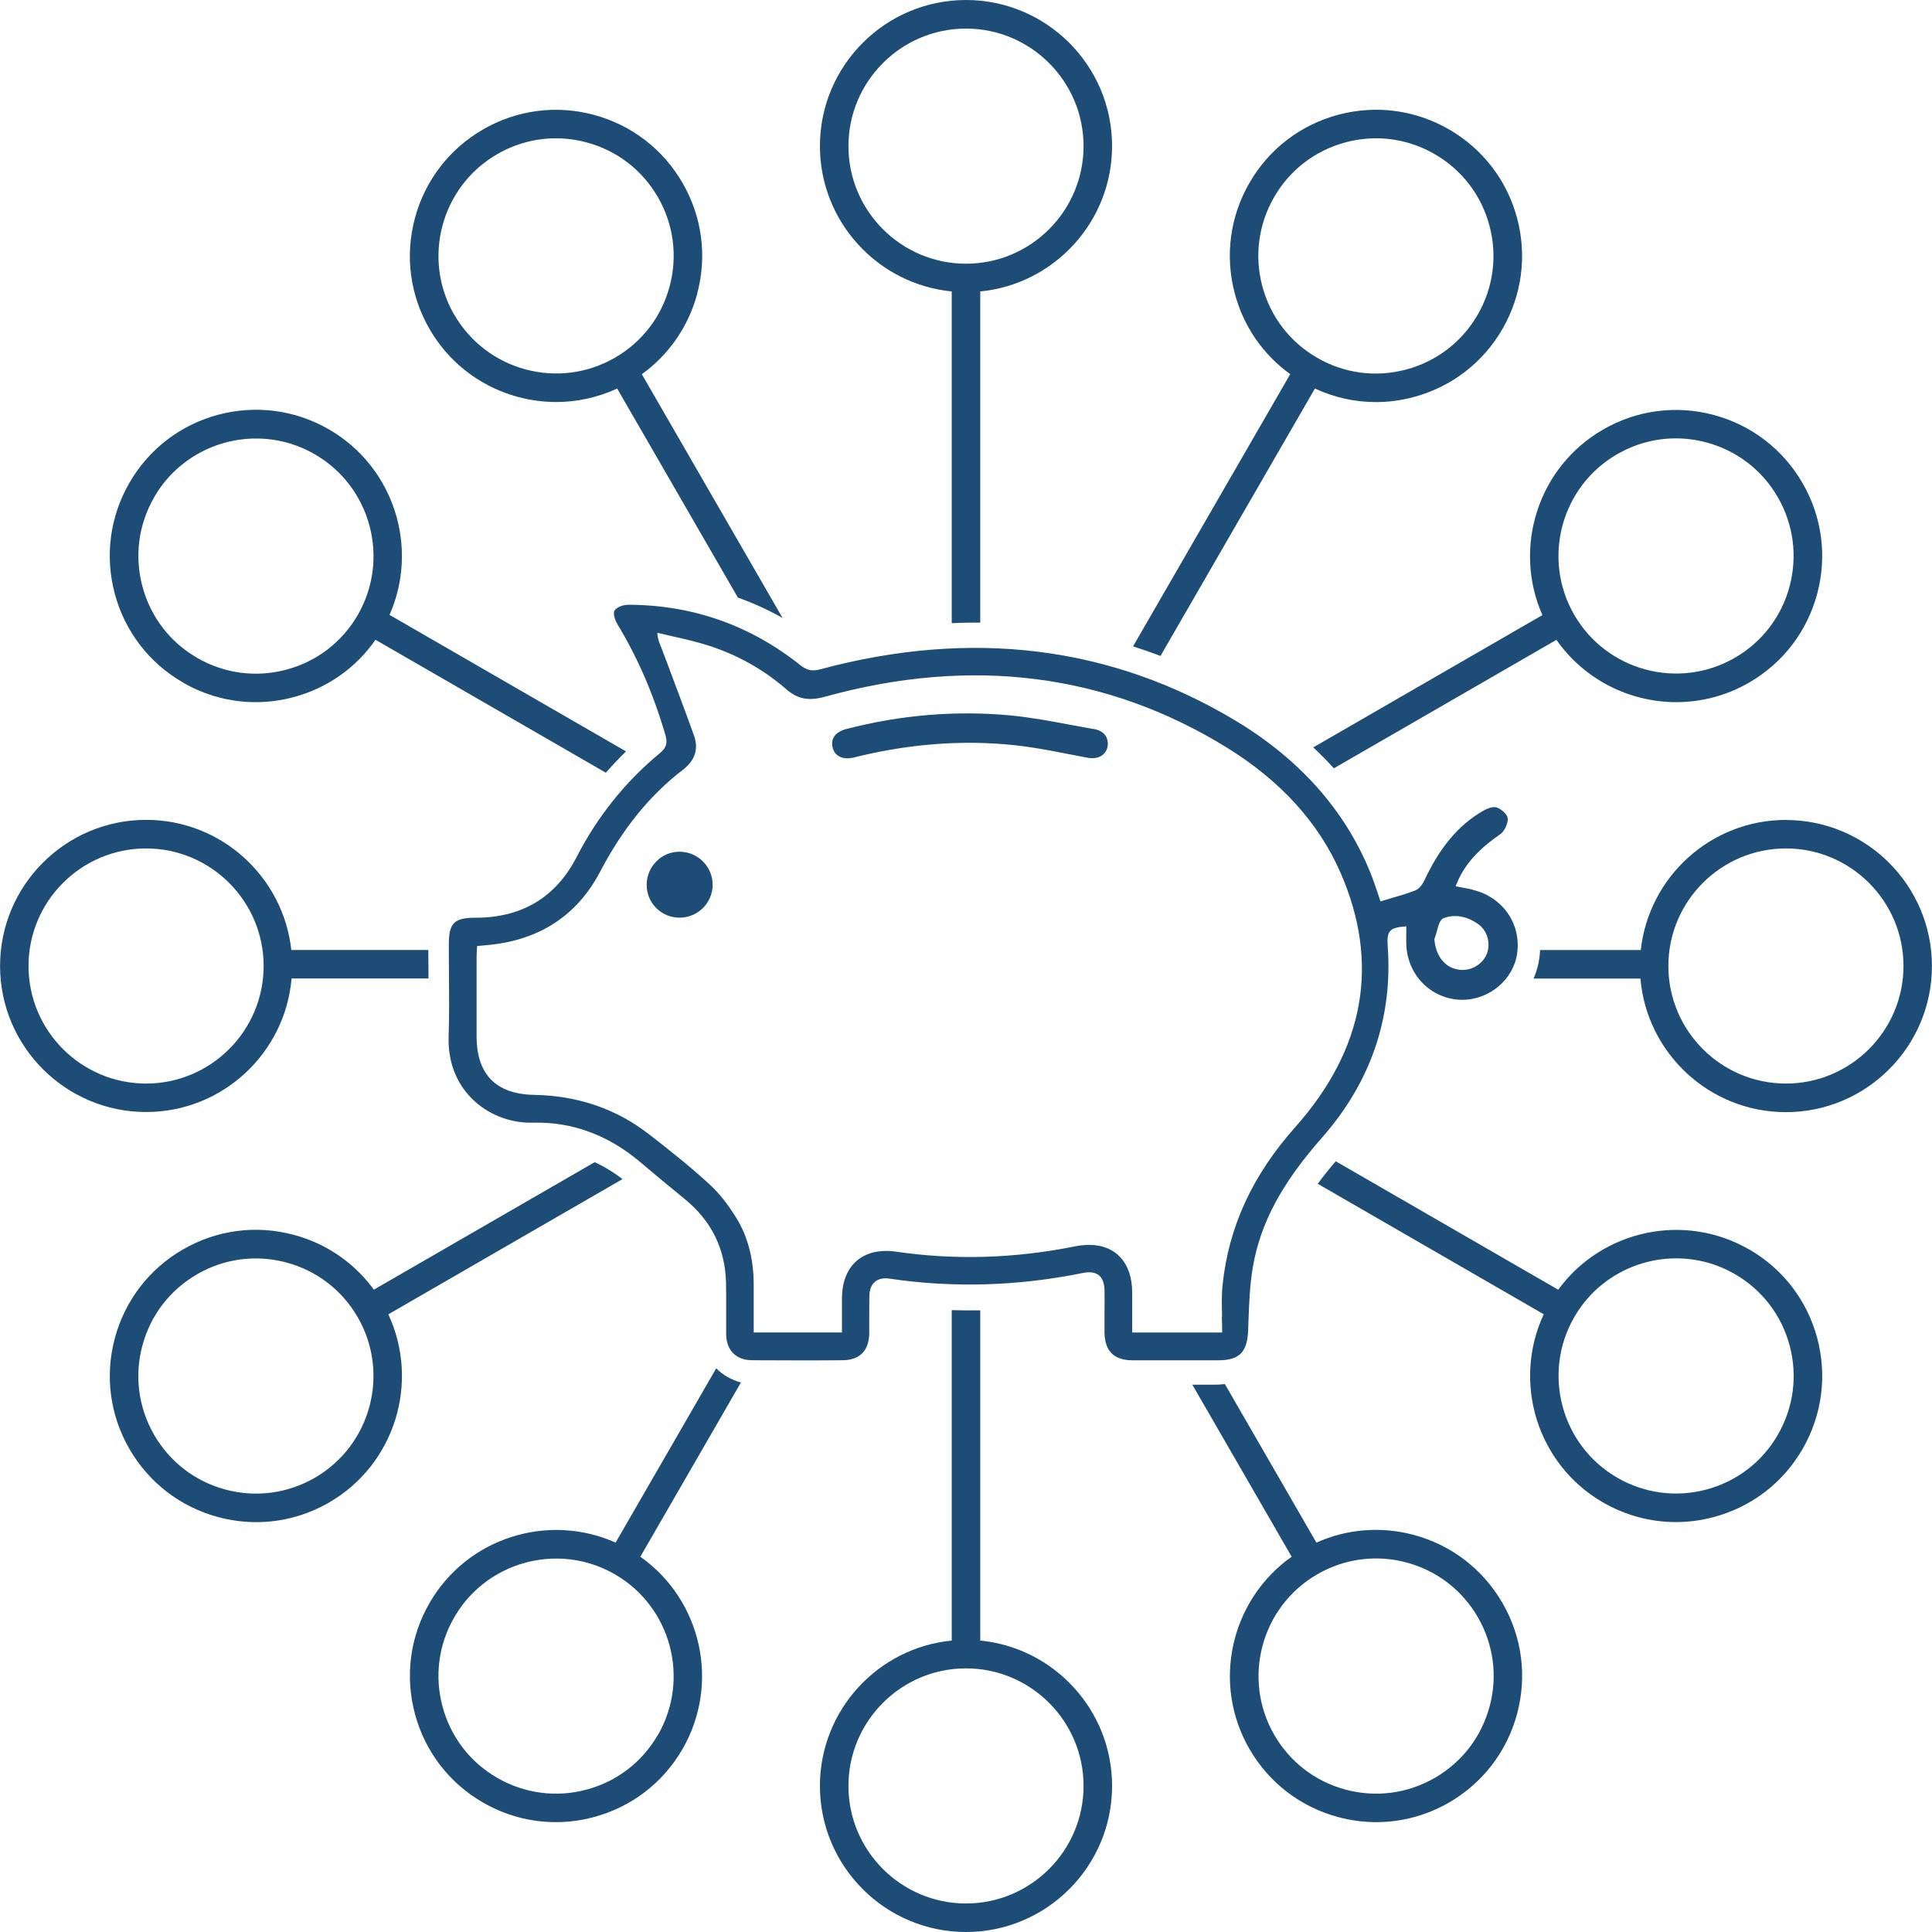
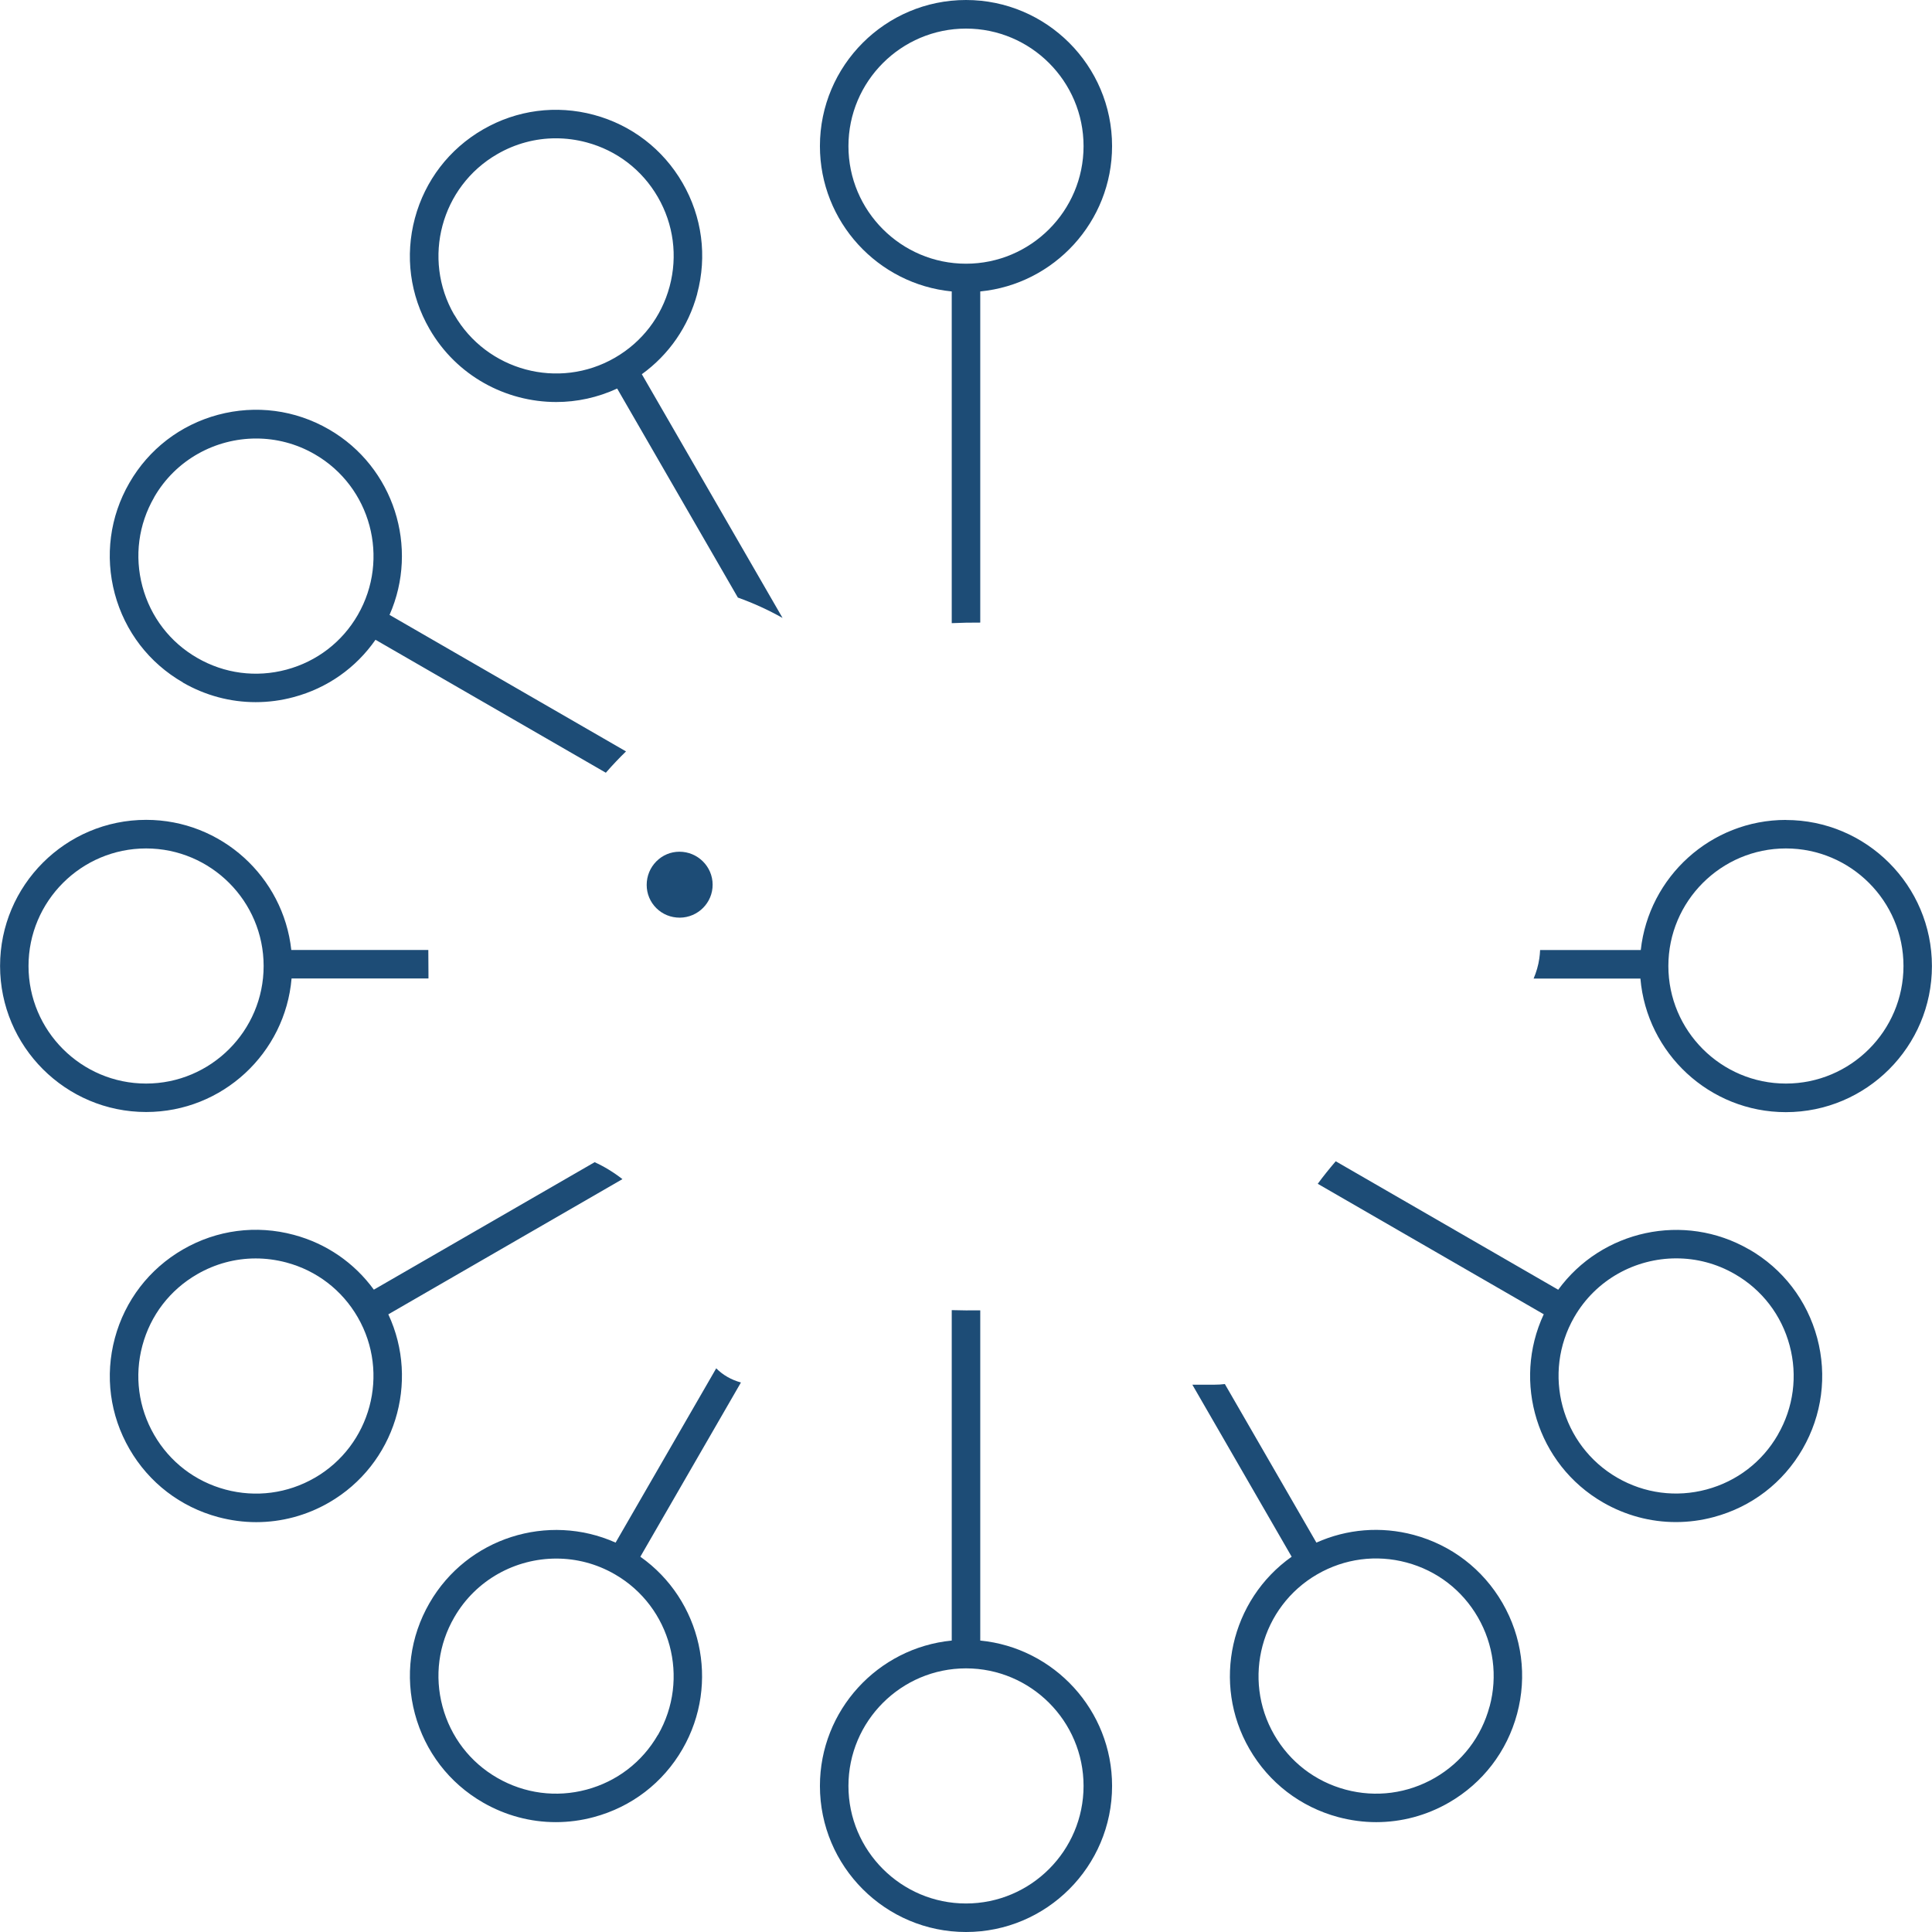
<svg xmlns="http://www.w3.org/2000/svg" id="Ebene_1" viewBox="0 0 271 271">
  <defs>
    <style>.cls-1{fill:#1d4c76;stroke-width:0px;}</style>
  </defs>
  <path class="cls-1" d="M97.79,41.21c1.42-5.29.69-10.81-2.05-15.55-2.74-4.74-7.16-8.13-12.44-9.55-5.29-1.42-10.81-.69-15.55,2.05-4.74,2.74-8.13,7.16-9.55,12.44-1.42,5.29-.69,10.81,2.05,15.55,3.79,6.57,10.69,10.24,17.78,10.24,2.88,0,5.79-.62,8.54-1.89l16.93,29.32c2.15.77,4.25,1.72,6.27,2.86l-19.74-34.19c3.81-2.75,6.53-6.69,7.77-11.28ZM63.71,44.15c-4.55-7.88-1.84-17.98,6.04-22.53,2.54-1.47,5.36-2.22,8.22-2.22,1.43,0,2.88.19,4.3.57,4.26,1.14,7.81,3.87,10.01,7.68,2.2,3.81,2.79,8.26,1.65,12.52-1.14,4.26-3.87,7.81-7.68,10.01-7.88,4.55-17.98,1.84-22.53-6.04Z" />
  <path class="cls-1" d="M198.31,215.3c-4.6-1.23-9.37-.84-13.66,1.08l-12.84-22.24c-.47.06-.96.09-1.48.09h-3.08s13.93,24.13,13.93,24.13c-8.55,6.04-11.26,17.74-5.92,26.97,2.74,4.74,7.16,8.13,12.44,9.55,1.77.47,3.56.71,5.34.71,3.55,0,7.06-.93,10.21-2.75,4.74-2.74,8.13-7.16,9.55-12.44,1.42-5.29.69-10.81-2.05-15.55s-7.16-8.13-12.44-9.55ZM208.94,239.37c-1.14,4.26-3.87,7.81-7.68,10.01-3.82,2.2-8.26,2.79-12.51,1.65-4.26-1.14-7.81-3.87-10.01-7.68-4.55-7.88-1.84-17.98,6.04-22.53,3.82-2.2,8.26-2.79,12.51-1.65,4.26,1.14,7.81,3.87,10.01,7.68,2.2,3.82,2.79,8.26,1.65,12.51Z" />
  <path class="cls-1" d="M135.5,0c-11.3,0-20.49,9.19-20.49,20.49,0,10.62,8.13,19.38,18.49,20.39v46.53c1.34-.06,2.67-.09,4-.08v-46.45c10.36-1.01,18.49-9.77,18.49-20.39,0-11.3-9.19-20.49-20.49-20.49ZM135.5,36.99c-9.09,0-16.49-7.4-16.49-16.49s7.4-16.49,16.49-16.49,16.49,7.4,16.49,16.49-7.4,16.49-16.49,16.49Z" />
  <path class="cls-1" d="M137.5,230.12v-46.32c-1.34.02-2.67.01-4-.03v46.35c-10.36,1.01-18.49,9.77-18.49,20.39,0,11.3,9.19,20.49,20.49,20.49s20.49-9.19,20.49-20.49c0-10.62-8.13-19.38-18.49-20.39ZM135.5,267c-9.09,0-16.49-7.4-16.49-16.49s7.4-16.49,16.49-16.49,16.49,7.4,16.49,16.49-7.4,16.49-16.49,16.49Z" />
  <path class="cls-1" d="M25.65,95.74c3.16,1.82,6.66,2.75,10.21,2.75,1.78,0,3.57-.23,5.34-.71,4.71-1.26,8.72-4.09,11.47-8.04l32.31,18.65c.9-1.03,1.84-2.03,2.83-2.99l-33.17-19.15c4.17-9.44.64-20.74-8.5-26.02-4.74-2.74-10.26-3.46-15.55-2.05-5.29,1.42-9.71,4.81-12.44,9.55-2.74,4.74-3.46,10.26-2.05,15.55,1.42,5.29,4.81,9.71,9.55,12.44ZM21.62,69.75c3.05-5.29,8.61-8.24,14.31-8.24,2.8,0,5.63.71,8.22,2.21,7.88,4.55,10.58,14.65,6.04,22.53-2.2,3.82-5.76,6.54-10.01,7.68-4.26,1.14-8.7.56-12.52-1.65-3.82-2.2-6.54-5.76-7.68-10.01-1.14-4.26-.56-8.7,1.65-12.52Z" />
  <path class="cls-1" d="M245.35,175.26c-9.14-5.28-20.69-2.69-26.78,5.65l-31.21-18.02c-.92,1.08-1.77,2.13-2.52,3.16l31.7,18.3c-4.44,9.52-.95,21.05,8.32,26.4,3.16,1.82,6.66,2.75,10.21,2.75,1.78,0,3.57-.23,5.34-.71,5.29-1.42,9.71-4.81,12.44-9.55s3.46-10.26,2.05-15.55c-1.42-5.29-4.81-9.71-9.55-12.44ZM249.38,201.25c-2.2,3.82-5.76,6.54-10.01,7.68-4.25,1.14-8.7.55-12.51-1.65-7.88-4.55-10.58-14.65-6.04-22.53,3.05-5.29,8.61-8.24,14.31-8.24,2.8,0,5.63.71,8.22,2.21,3.82,2.2,6.54,5.76,7.68,10.01,1.14,4.25.55,8.7-1.65,12.51Z" />
  <path class="cls-1" d="M40.9,137.25h19.2c0-.19,0-.38,0-.57v-.15c-.01-1.09-.01-2.19-.02-3.28h-19.22c-1.12-10.25-9.82-18.25-20.36-18.25-11.3,0-20.49,9.19-20.49,20.49s9.19,20.49,20.49,20.49c10.71,0,19.51-8.26,20.4-18.74ZM4,135.5c0-9.09,7.4-16.49,16.49-16.49s16.49,7.4,16.49,16.49-7.4,16.49-16.49,16.49-16.49-7.4-16.49-16.49Z" />
  <path class="cls-1" d="M250.51,115.01c-10.54,0-19.24,8-20.36,18.25h-14.12c-.02.39-.05.78-.11,1.18-.14.98-.42,1.93-.8,2.82h14.98c.89,10.48,9.7,18.74,20.4,18.74,11.3,0,20.49-9.19,20.49-20.49s-9.19-20.49-20.49-20.49ZM250.51,151.99c-9.09,0-16.49-7.4-16.49-16.49s7.4-16.49,16.49-16.49,16.49,7.4,16.49,16.49-7.4,16.49-16.49,16.49Z" />
-   <path class="cls-1" d="M192.97,56.4c1.78,0,3.57-.23,5.34-.71,5.29-1.42,9.71-4.81,12.44-9.55s3.46-10.26,2.05-15.55c-1.42-5.29-4.81-9.71-9.55-12.44-4.74-2.74-10.26-3.46-15.55-2.05-5.29,1.42-9.71,4.81-12.44,9.55-2.74,4.74-3.46,10.26-2.05,15.55,1.23,4.6,3.96,8.54,7.77,11.28l-22.05,38.19c1.29.41,2.57.85,3.85,1.34l21.66-37.51c2.7,1.25,5.6,1.9,8.54,1.9ZM177.07,40.17c-1.14-4.26-.55-8.7,1.65-12.52,2.2-3.82,5.76-6.54,10.01-7.68,1.42-.38,2.86-.57,4.29-.57,2.86,0,5.68.75,8.22,2.22,3.82,2.2,6.54,5.76,7.68,10.01,1.14,4.26.55,8.7-1.65,12.52-2.2,3.81-5.76,6.54-10.01,7.68-4.26,1.14-8.7.56-12.51-1.65-3.82-2.2-6.54-5.76-7.68-10.01Z" />
  <path class="cls-1" d="M100.46,191.94l-14.11,24.44c-9.46-4.23-20.81-.7-26.1,8.47-2.74,4.74-3.46,10.26-2.05,15.55,1.42,5.29,4.81,9.71,9.55,12.44,3.16,1.82,6.66,2.75,10.21,2.75,1.78,0,3.57-.23,5.34-.71,5.29-1.42,9.71-4.81,12.44-9.55,5.33-9.24,2.63-20.94-5.92-26.97l14.11-24.44c-1.36-.37-2.54-1.05-3.47-1.99ZM92.28,243.35c-2.2,3.82-5.76,6.54-10.01,7.68-4.26,1.14-8.7.55-12.52-1.65-3.82-2.2-6.54-5.76-7.68-10.01-1.14-4.25-.56-8.7,1.65-12.51,3.05-5.29,8.61-8.24,14.31-8.24,2.8,0,5.63.71,8.22,2.21,7.88,4.55,10.58,14.65,6.04,22.53Z" />
  <path class="cls-1" d="M87.3,165.39c-1.26-.98-2.56-1.77-3.89-2.37l-30.97,17.88c-2.75-3.77-6.66-6.47-11.23-7.69-5.29-1.42-10.81-.69-15.55,2.05-4.74,2.74-8.13,7.16-9.55,12.44-1.42,5.29-.69,10.81,2.05,15.55,2.74,4.74,7.16,8.13,12.44,9.55,1.77.47,3.56.71,5.34.71,3.55,0,7.06-.93,10.21-2.75,9.26-5.35,12.76-16.88,8.32-26.4l32.83-18.96ZM44.15,207.29c-3.81,2.2-8.26,2.79-12.52,1.65s-7.81-3.87-10.01-7.68-2.79-8.26-1.65-12.51c1.14-4.26,3.87-7.81,7.68-10.01,2.54-1.47,5.36-2.22,8.22-2.22,1.43,0,2.87.19,4.3.57,4.26,1.14,7.81,3.87,10.01,7.68,4.55,7.88,1.84,17.98-6.04,22.53Z" />
-   <path class="cls-1" d="M184.2,104.83c1.02.95,1.99,1.93,2.9,2.94l31.22-18.02c3.93,5.62,10.29,8.74,16.81,8.74,3.47,0,6.99-.88,10.21-2.74,4.74-2.74,8.13-7.16,9.55-12.44,1.42-5.29.69-10.81-2.05-15.55s-7.16-8.13-12.44-9.55c-5.29-1.42-10.81-.69-15.55,2.05-9.14,5.28-12.67,16.57-8.5,26.02l-32.15,18.56ZM226.85,63.71c2.54-1.47,5.36-2.22,8.22-2.22,1.43,0,2.88.19,4.29.57,4.26,1.14,7.81,3.87,10.01,7.68,2.2,3.82,2.79,8.26,1.65,12.52-1.14,4.26-3.87,7.81-7.68,10.01-7.88,4.55-17.98,1.84-22.53-6.04-4.55-7.88-1.84-17.98,6.04-22.53Z" />
-   <path class="cls-1" d="M206.6,124.8c-.46-.11-.93-.2-1.42-.29l-.09-.02c-.27-.05-.54-.1-.83-.16l-.09-.02.27-.61c.1-.22.18-.4.26-.58,1.4-2.82,3.67-4.66,5.72-6.09.6-.42,1.11-1.48,1.07-2.23-.03-.54-.9-1.32-1.55-1.54-.43-.15-1.17.05-1.98.52-3.39,1.97-5.99,5.07-8.19,9.76-.24.52-.7,1.14-1.25,1.36-1.07.42-2.17.74-3.37,1.09-.47.14-.96.28-1.45.43l-.06.02-.24-.73c-.15-.47-.3-.92-.46-1.36-.25-.7-.49-1.39-.77-2.07-3.56-8.68-9.91-15.82-18.89-21.21-17.43-10.46-37-12.88-58.17-7.2-1.18.32-1.92.17-2.84-.56-7.03-5.61-15.15-8.46-24.13-8.48-.66,0-1.58.3-1.93.79-.25.36.04,1.35.36,1.88,2.87,4.73,5.07,9.81,6.75,15.54.3,1.01.27,1.76-.74,2.59-4.83,3.98-8.77,8.89-11.71,14.61-2.9,5.63-7.67,8.49-14.16,8.49h-.07c-1.52,0-2.4.22-2.92.73-.53.52-.76,1.4-.76,2.94,0,1.36,0,2.72.02,4.08v.12c.02,2.87.05,5.84-.05,8.79-.11,3.44,1.01,6.45,3.25,8.7,2.14,2.15,5.15,3.39,8.25,3.39.11,0,.21,0,.32,0,5.49-.15,10.57,1.72,15.1,5.56,1.91,1.62,3.98,3.35,6.13,5.09,3.78,3.05,5.75,7.02,5.86,11.8.03,1.29.02,2.58.02,3.83,0,1.13-.01,2.27,0,3.4.04,2.26,1.39,3.62,3.61,3.64,2.04.01,4.15.02,6.36.02,2.02,0,4.13,0,6.34-.02,2.42-.01,3.73-1.33,3.76-3.79.01-.77,0-1.54,0-2.3,0-.93,0-1.99.02-3.01.02-.84.3-1.5.79-1.91.49-.41,1.19-.56,2.01-.44,8.93,1.33,18.06,1.06,27.14-.79.97-.2,1.73-.09,2.24.31.51.41.78,1.13.8,2.14.02,1.01.01,2.02,0,3.04v.33c0,.85,0,1.69,0,2.54.04,2.61,1.34,3.89,3.96,3.89,2.81,0,5.62,0,8.43,0h3.53c3,0,4.11-1.12,4.23-4.24l.04-1.16c.09-2.58.19-5.24.64-7.8,1.07-6.09,4.05-11.64,9.64-17.99,6.88-7.8,9.99-16.88,9.25-26.98-.15-2.07.28-2.53,2.54-2.7h.07s0,.07,0,.07c0,.23,0,.46,0,.7v.14c-.01.55-.02,1.18.01,1.8.23,4.21,3.52,7.48,7.66,7.59.07,0,.13,0,.2,0,3.8,0,7.17-2.86,7.68-6.5.59-4.18-2.04-7.93-6.25-8.93ZM208.57,133.76c-.52,1.35-1.92,2.29-3.4,2.29-.06,0-.11,0-.16,0-2.13-.1-3.59-1.74-3.81-4.28v-.02s0-.02,0-.02c.12-.3.22-.67.33-1.06.23-.87.46-1.69.96-1.88,1.57-.6,3.37-.27,4.94.9,1.2.89,1.69,2.64,1.14,4.07ZM171.39,184.67v.06c.02.69.04,1.4.04,2.11v.07h-12.62v-2.32c0-1.1,0-2.17,0-3.25,0-2.42-.76-4.31-2.18-5.47-1.43-1.17-3.46-1.52-5.87-1.04-8.38,1.69-16.79,1.95-24.99.75-2.31-.34-4.24.1-5.6,1.27-1.35,1.16-2.07,3-2.07,5.33,0,1.04,0,2.08,0,3.16v1.56s-12.38,0-12.38,0v-2.17c0-1.52,0-3.03,0-4.54,0-3.59-.82-6.76-2.47-9.41-1.22-1.96-2.45-3.49-3.75-4.68-2.79-2.55-5.74-4.89-8.52-7.04-4.56-3.53-9.95-5.37-16.01-5.48-5.39-.09-8.12-2.86-8.12-8.24,0-3.64,0-7.28,0-10.93,0-.35.02-.71.04-1.08l.03-.63,1.62-.15c7.17-.7,12.43-4.16,15.64-10.28,3.16-6.04,6.97-10.73,11.65-14.33,1.67-1.29,2.18-2.89,1.52-4.75-1.17-3.28-2.41-6.56-3.6-9.73l-1.02-2.7c-.03-.08-.06-.17-.11-.27-.17-.41-.35-.87-.41-1.63v-.1s.09.02.09.02c.66.16,1.32.31,1.99.47l.19.04c1.59.36,3.23.73,4.82,1.24,4.1,1.3,7.81,3.38,11.03,6.18,1.56,1.35,3.11,1.65,5.38,1.02,20.57-5.69,39.56-3.27,56.45,7.18,7.48,4.63,12.82,10.52,15.87,17.5,5.55,12.71,3.41,24.73-6.38,35.73-5.98,6.73-9.31,13.96-10.16,22.09-.15,1.44-.11,2.89-.07,4.44Z" />
-   <path class="cls-1" d="M153.42,102.27c-1.08-.19-2.16-.39-3.27-.6-2.73-.51-5.55-1.04-8.35-1.31-7.62-.73-15.46-.09-23.09,1.9-1.49.39-2.2,1.31-1.93,2.53.27,1.26,1.37,1.82,2.93,1.48.14-.03.28-.07.41-.1l.07-.02c.08-.02.15-.04.23-.06h0c8.01-1.92,15.85-2.38,23.31-1.39,2.14.29,4.29.71,6.37,1.12l.12.02c.78.15,1.57.31,2.35.45.22.04.44.06.65.06.58,0,1.1-.17,1.49-.49.45-.38.69-.93.69-1.62-.07-1.09-.76-1.78-1.98-1.99Z" />
  <path class="cls-1" d="M95.32,119.47h-.01c-1.23,0-2.38.48-3.25,1.36-.87.88-1.35,2.05-1.35,3.3,0,1.24.49,2.4,1.36,3.26.87.86,2.02,1.33,3.29,1.33,2.55-.02,4.62-2.1,4.6-4.65-.01-2.53-2.1-4.6-4.65-4.6Z" />
</svg>